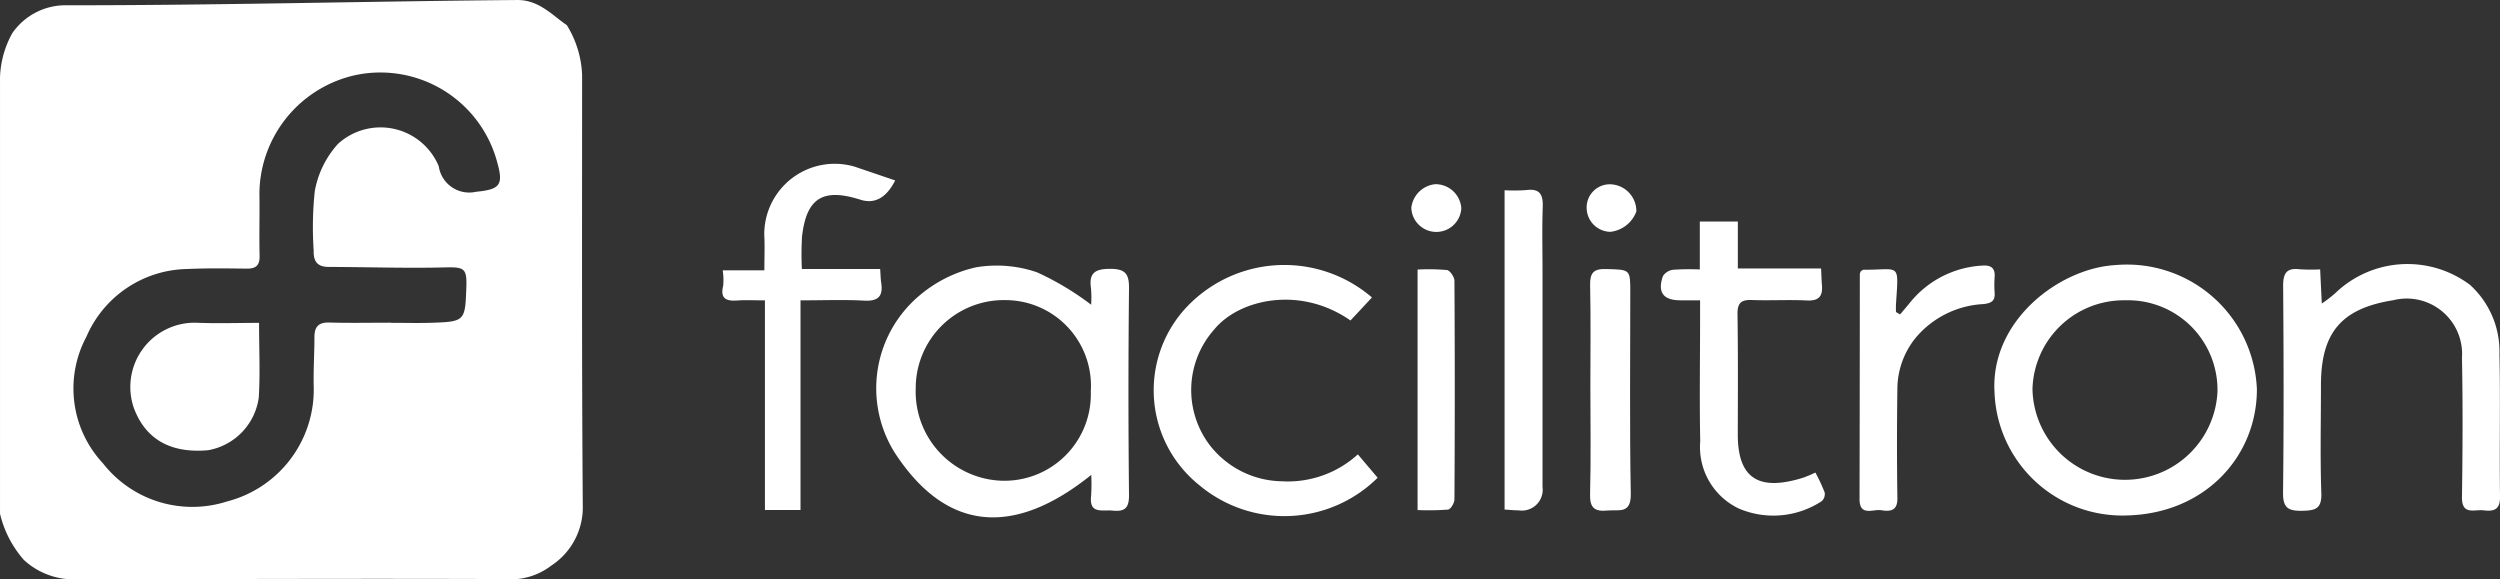
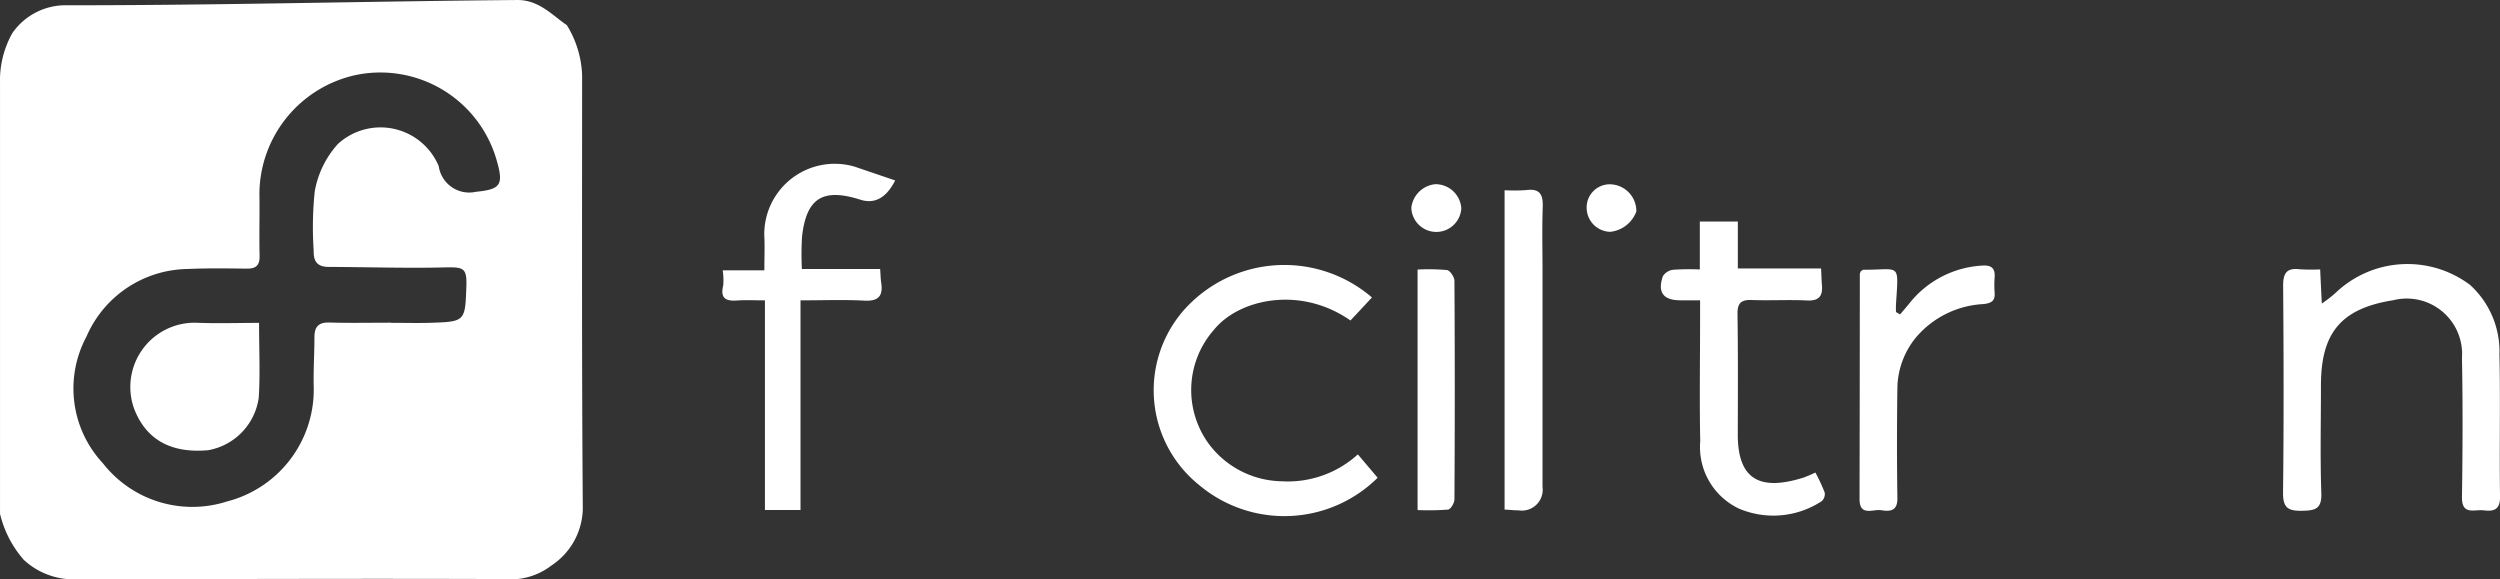
<svg xmlns="http://www.w3.org/2000/svg" width="151.256" height="35.037" viewBox="0 0 151.256 35.037">
  <rect x="0" y="0" width="151.256" height="35.037" fill="#333333" stroke="none" />
  <g id="facilitron_grey" data-name="facilitron grey" transform="translate(0)">
    <path id="Path_18925" data-name="Path 18925" d="M1.355,33.851A6.5,6.5,0,0,1-.067,31.084V5.041A5.855,5.855,0,0,1,.68,2,3.919,3.919,0,0,1,4,.318C13.075.323,22.152.077,31.228,0c1.322-.011,2.161.958,3,1.522a6.184,6.184,0,0,1,.923,3.009c0,8.744-.025,17.488.042,26.233a4.211,4.211,0,0,1-1.9,3.451,4.048,4.048,0,0,1-2.858.819c-9.837-.038-16.609.015-26.446,0a4.429,4.429,0,0,1-2.641-1.185ZM23.567,19.525v.006c.79,0,1.581.021,2.371,0,2.136-.07,2.136-.078,2.21-2.179.04-1.142-.148-1.2-1.317-1.174-2.331.057-4.667-.023-7-.029-.692,0-.939-.321-.92-.992a20.865,20.865,0,0,1,.065-3.587,5.765,5.765,0,0,1,1.4-2.86,3.816,3.816,0,0,1,6.1,1.343,1.864,1.864,0,0,0,2.254,1.55c1.4-.139,1.68-.374,1.3-1.729a7.315,7.315,0,0,0-8.545-5.341,7.4,7.4,0,0,0-5.858,7.154c.021,1.262-.019,2.525.011,3.787.013.581-.219.785-.779.777-1.2-.013-2.4-.032-3.6.023a6.771,6.771,0,0,0-6.1,4.1,6.635,6.635,0,0,0,1,7.655,6.865,6.865,0,0,0,7.509,2.309,6.987,6.987,0,0,0,5.246-6.911c-.028-1.007.042-2.018.042-3.027,0-.627.243-.906.906-.887,1.231.036,2.466.01,3.7.01Z" transform="translate(0.068 0.001)" fill="#fff" />
-     <path id="Path_18926" data-name="Path 18926" d="M291.669,86.876a6.576,6.576,0,0,0-.008-.984c-.137-.916.22-1.184,1.142-1.186s1.167.283,1.157,1.188q-.068,6.248,0,12.5c.008.783-.26,1.015-.992.939-.618-.065-1.436.239-1.3-.9a11.8,11.8,0,0,0,.008-1.262c-4.52,3.641-8.672,3.608-11.893-1.347a7.333,7.333,0,0,1,1.511-9.514,7.986,7.986,0,0,1,3.4-1.695,7.514,7.514,0,0,1,3.7.3,17.091,17.091,0,0,1,3.289,1.972Zm-.023,5.265a5.183,5.183,0,0,0-5.168-5.544,5.33,5.33,0,0,0-5.423,5.356,5.392,5.392,0,0,0,5.237,5.573,5.229,5.229,0,0,0,5.356-5.387Z" transform="translate(-225.652 -68.44)" fill="#fff" />
-     <path id="Path_18927" data-name="Path 18927" d="M634.766,91.979c-.215-4.285,3.924-7.437,7.319-7.631a7.867,7.867,0,0,1,8.558,7.5c.013,4.015-3.084,7.559-7.933,7.65a7.736,7.736,0,0,1-7.943-7.515Zm13.493,0a5.42,5.42,0,0,0-5.605-5.5,5.524,5.524,0,0,0-5.588,5.358,5.6,5.6,0,0,0,11.194.143Z" transform="translate(-514.096 -68.31)" fill="#fff" />
    <path id="Path_18928" data-name="Path 18928" d="M728.927,84.393c.032.7.061,1.279.1,2.065a7.494,7.494,0,0,0,.819-.631,6.3,6.3,0,0,1,8.144-.5,5.435,5.435,0,0,1,1.784,4.207c.063,2.869-.008,5.742.036,8.611.011.8-.384.9-.994.825-.549-.068-1.326.319-1.309-.8.042-2.806.055-5.615,0-8.421a3.351,3.351,0,0,0-4.154-3.492c-3.152.5-4.378,1.963-4.378,5.147,0,2.178-.053,4.355.023,6.529.034.969-.388,1.051-1.176,1.064-.844.015-1.149-.188-1.14-1.1.049-4.163.038-8.328.006-12.491-.006-.77.2-1.121,1.005-1.02A10.973,10.973,0,0,0,728.927,84.393Z" transform="translate(-588.552 -68.094)" fill="#fff" />
    <path id="Path_18929" data-name="Path 18929" d="M379.433,95.821l1.193,1.408a8.016,8.016,0,0,1-10.793.447,7.355,7.355,0,0,1-.994-10.517,8.13,8.13,0,0,1,11.442-.838c-.433.467-.868.935-1.3,1.393-3.031-2.121-6.736-1.3-8.243.545a5.514,5.514,0,0,0-.253,7.019,5.627,5.627,0,0,0,4.328,2.164,6.294,6.294,0,0,0,4.611-1.623Z" transform="translate(-297.275 -68.324)" fill="#fff" />
    <path id="Path_18930" data-name="Path 18930" d="M234.452,73.032H232.3V60.347c-.646,0-1.172-.03-1.693.008-.686.049-1.018-.144-.832-.9a3.755,3.755,0,0,0-.03-.925h2.521c0-.783.032-1.459-.006-2.134a4.264,4.264,0,0,1,5.48-4.135l2.44.83q-.8,1.581-2.107,1.165c-2.271-.722-3.266-.1-3.529,2.238a18.5,18.5,0,0,0-.009,1.957h4.737c.025.344.027.587.063.827.124.813-.173,1.132-1.034,1.085-1.226-.068-2.459-.017-3.848-.017V73.032Z" transform="translate(-186.02 -42.174)" fill="#fff" />
    <path id="Path_18931" data-name="Path 18931" d="M537.922,85.737a10.628,10.628,0,0,1,.561,1.207.58.58,0,0,1-.181.523,5.329,5.329,0,0,1-5.012.447,4.119,4.119,0,0,1-2.337-4.068c-.049-2.459-.009-4.917-.009-7.378V75.314H529.75c-1.032,0-1.4-.486-1.051-1.469a.862.862,0,0,1,.629-.38,14.611,14.611,0,0,1,1.6-.017v-2.9h2.3v2.839h5.037c.021.4.025.7.051,1,.059.667-.173.975-.908.937-1.1-.055-2.212.015-3.316-.027-.642-.025-.893.158-.884.844.036,2.426.023,4.855.017,7.283-.006,2.85,1.457,3.409,3.979,2.616a7.776,7.776,0,0,0,.718-.306Z" transform="translate(-428.085 -57.145)" fill="#fff" />
    <path id="Path_18932" data-name="Path 18932" d="M594.311,87.483c.184-.219.37-.433.551-.654a6.04,6.04,0,0,1,4.442-2.3c.528-.034.766.167.726.7a6.52,6.52,0,0,0,0,.944c.032.483-.171.621-.654.684a5.738,5.738,0,0,0-4.1,2.014,4.936,4.936,0,0,0-1.129,3.014c-.03,2.238-.034,4.477,0,6.715.013.79-.454.813-.979.73-.494-.08-1.313.4-1.311-.68q.014-6.809.017-13.616a.544.544,0,0,1,.068-.169c.053-.03.106-.084.158-.084,2.238.015,2.124-.492,1.961,2.1-.009.152,0,.3,0,.458l.245.143Z" transform="translate(-479.35 -68.461)" fill="#fff" />
    <path id="Path_18933" data-name="Path 18933" d="M478.8,60.459a10.571,10.571,0,0,0,1.311-.009c.838-.112,1.028.283,1,1.034-.046,1.29-.013,2.584-.013,3.876V78.41a1.261,1.261,0,0,1-1.44,1.417c-.247,0-.494-.027-.855-.048V60.459Z" transform="translate(-387.772 -48.949)" fill="#fff" />
-     <path id="Path_18934" data-name="Path 18934" d="M506.052,92.874c0-2.079.03-4.157-.015-6.234-.017-.751.219-1,.971-.975,1.457.04,1.459,0,1.459,1.414,0,4.062-.044,8.125.03,12.185.023,1.248-.73.946-1.412,1.011-.756.072-1.073-.142-1.051-.979.057-2.14.019-4.283.019-6.422h0Z" transform="translate(-409.831 -69.387)" fill="#fff" />
    <path id="Path_18935" data-name="Path 18935" d="M451.11,100.312V85.759a12.532,12.532,0,0,1,1.78.03c.184.027.448.42.45.646q.04,6.615,0,13.232c0,.215-.23.595-.386.614a15.721,15.721,0,0,1-1.849.029Z" transform="translate(-365.343 -69.45)" fill="#fff" />
    <path id="Path_18936" data-name="Path 18936" d="M506.46,58.705a1.624,1.624,0,0,1,1.488,1.64,1.9,1.9,0,0,1-1.571,1.231,1.461,1.461,0,0,1-1.436-1.452A1.4,1.4,0,0,1,506.46,58.705Z" transform="translate(-408.945 -47.55)" fill="#fff" />
    <path id="Path_18937" data-name="Path 18937" d="M450.594,58.642a1.566,1.566,0,0,1,1.55,1.452,1.514,1.514,0,0,1-3.025-.023,1.617,1.617,0,0,1,1.474-1.431Z" transform="translate(-363.731 -47.498)" fill="#fff" />
    <path id="Path_18938" data-name="Path 18938" d="M48.979,102.762c0,1.63.072,3.084-.019,4.528a3.756,3.756,0,0,1-3.052,3.175c-2.358.215-3.825-.728-4.505-2.556a3.889,3.889,0,0,1,3.8-5.155C46.425,102.806,47.653,102.762,48.979,102.762Z" transform="translate(-33.305 -83.227)" fill="#fff" />
  </g>
</svg>